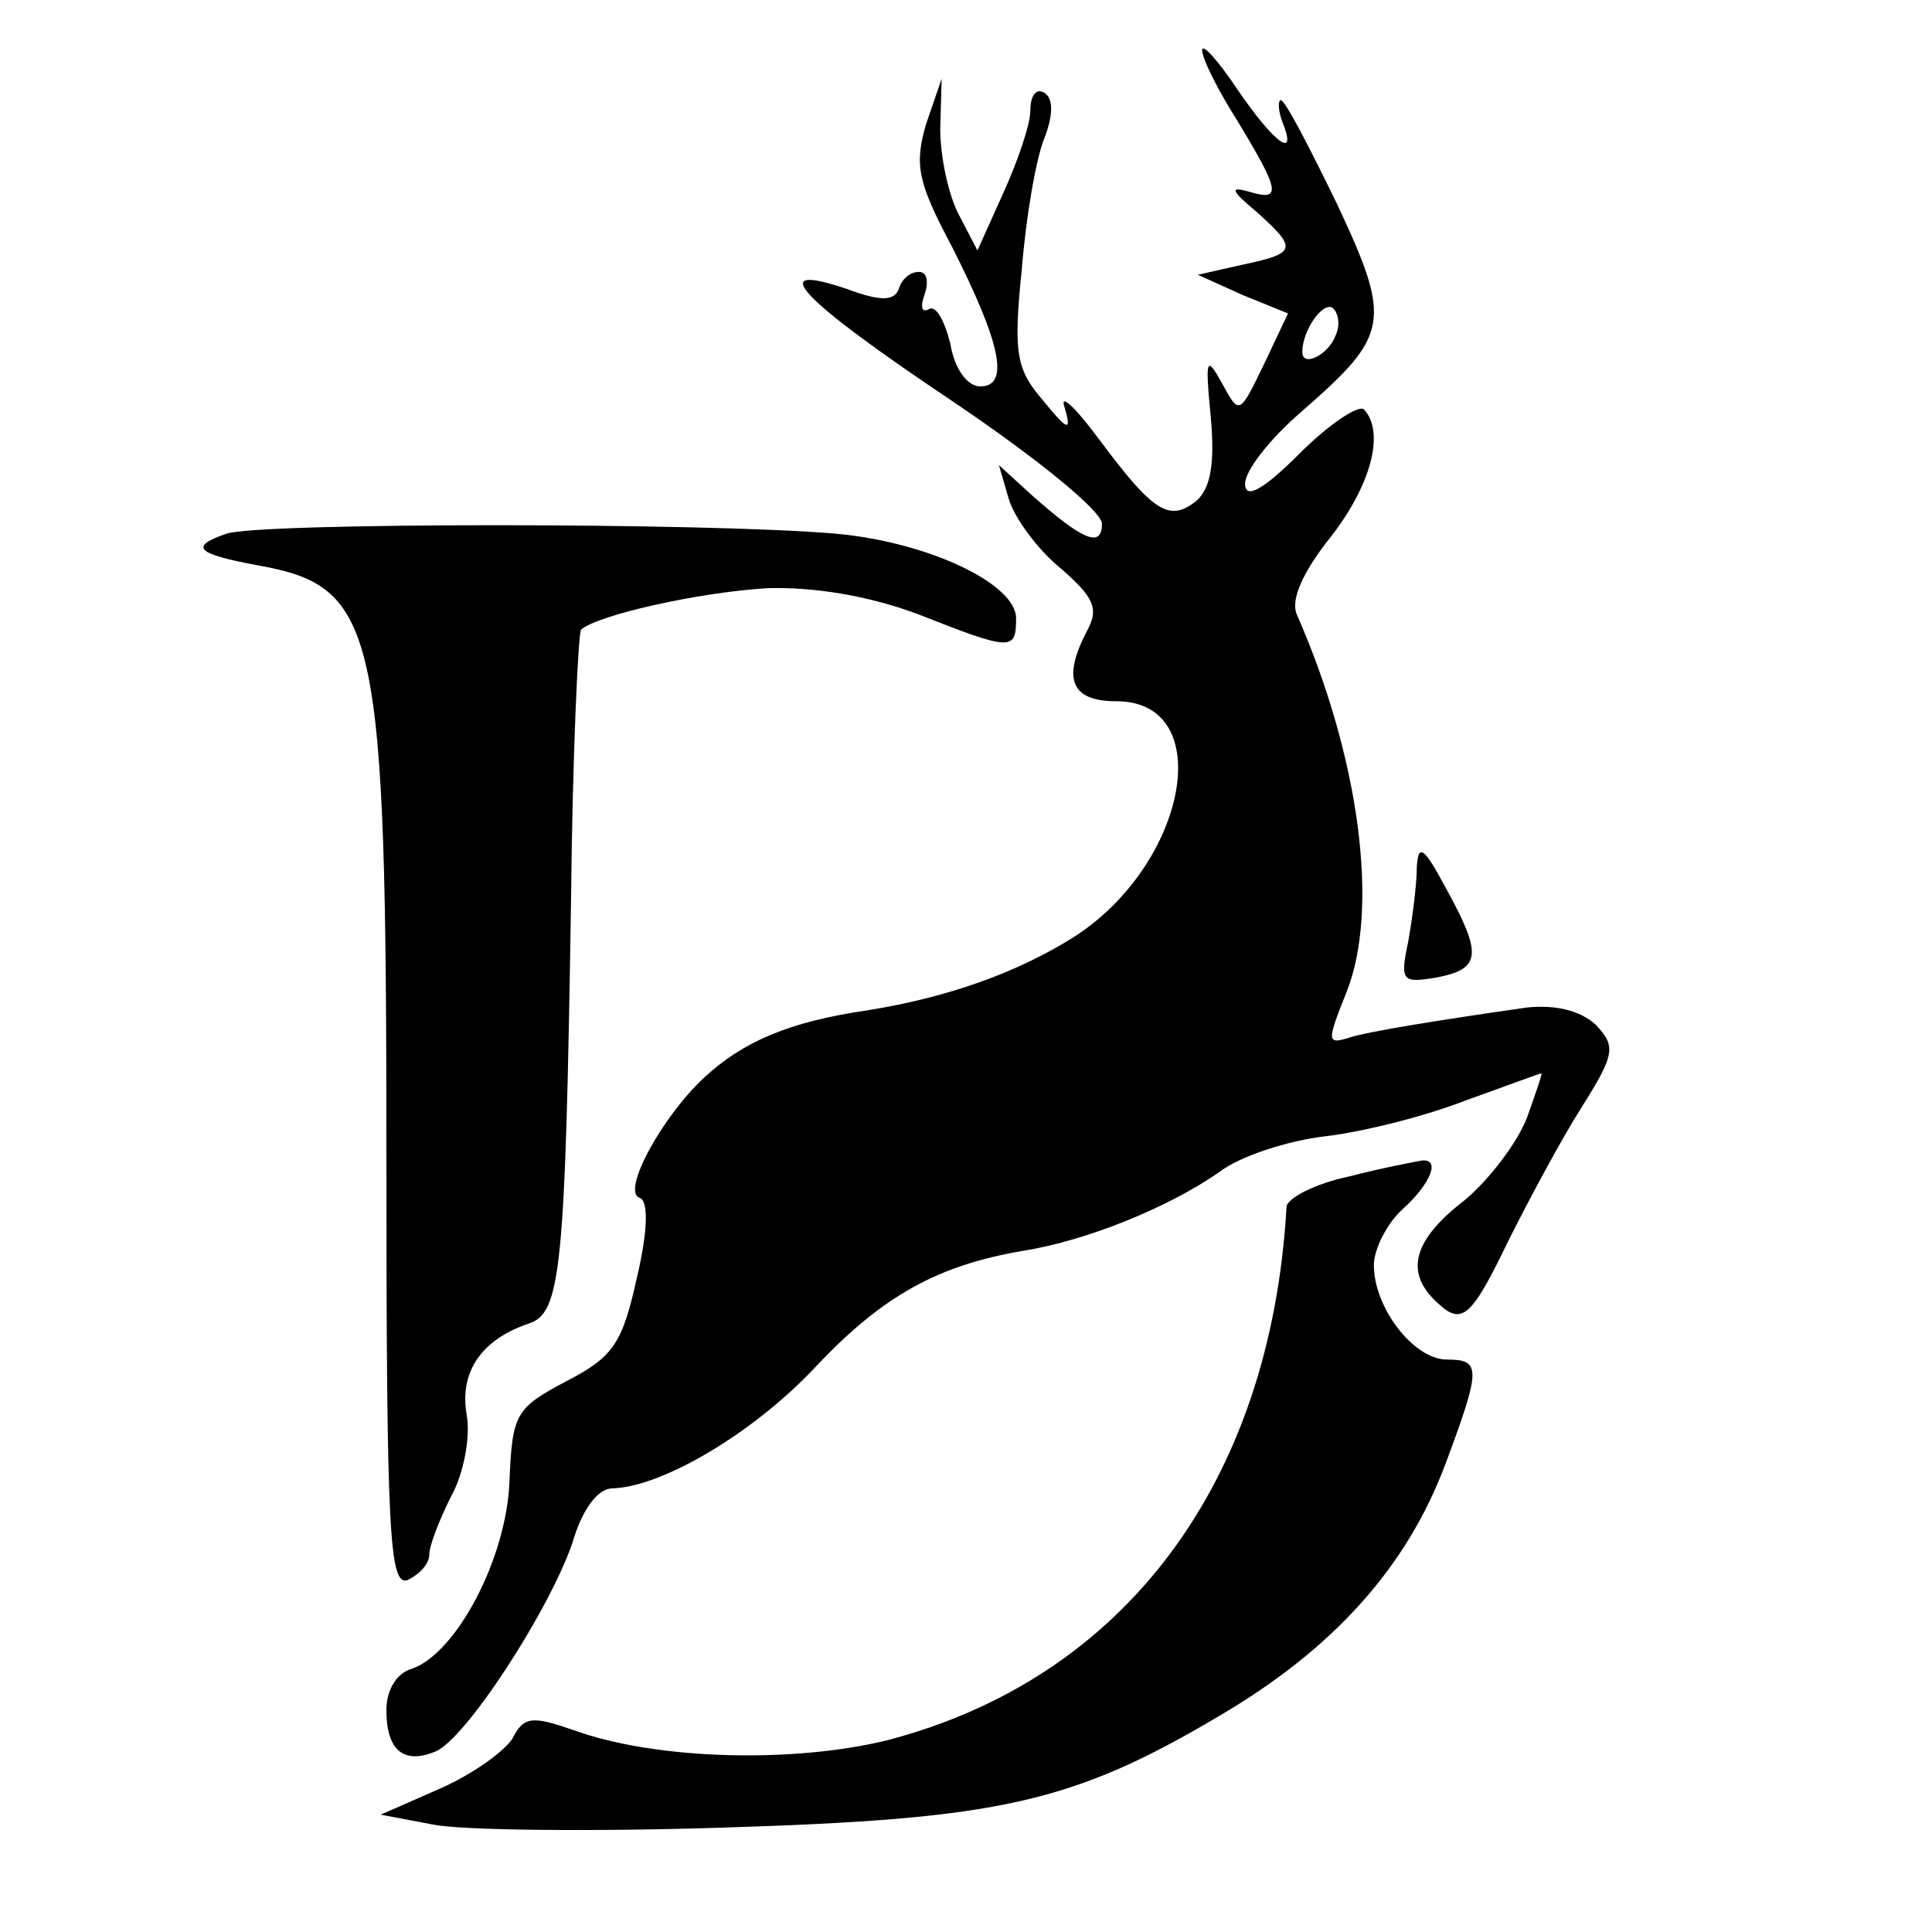
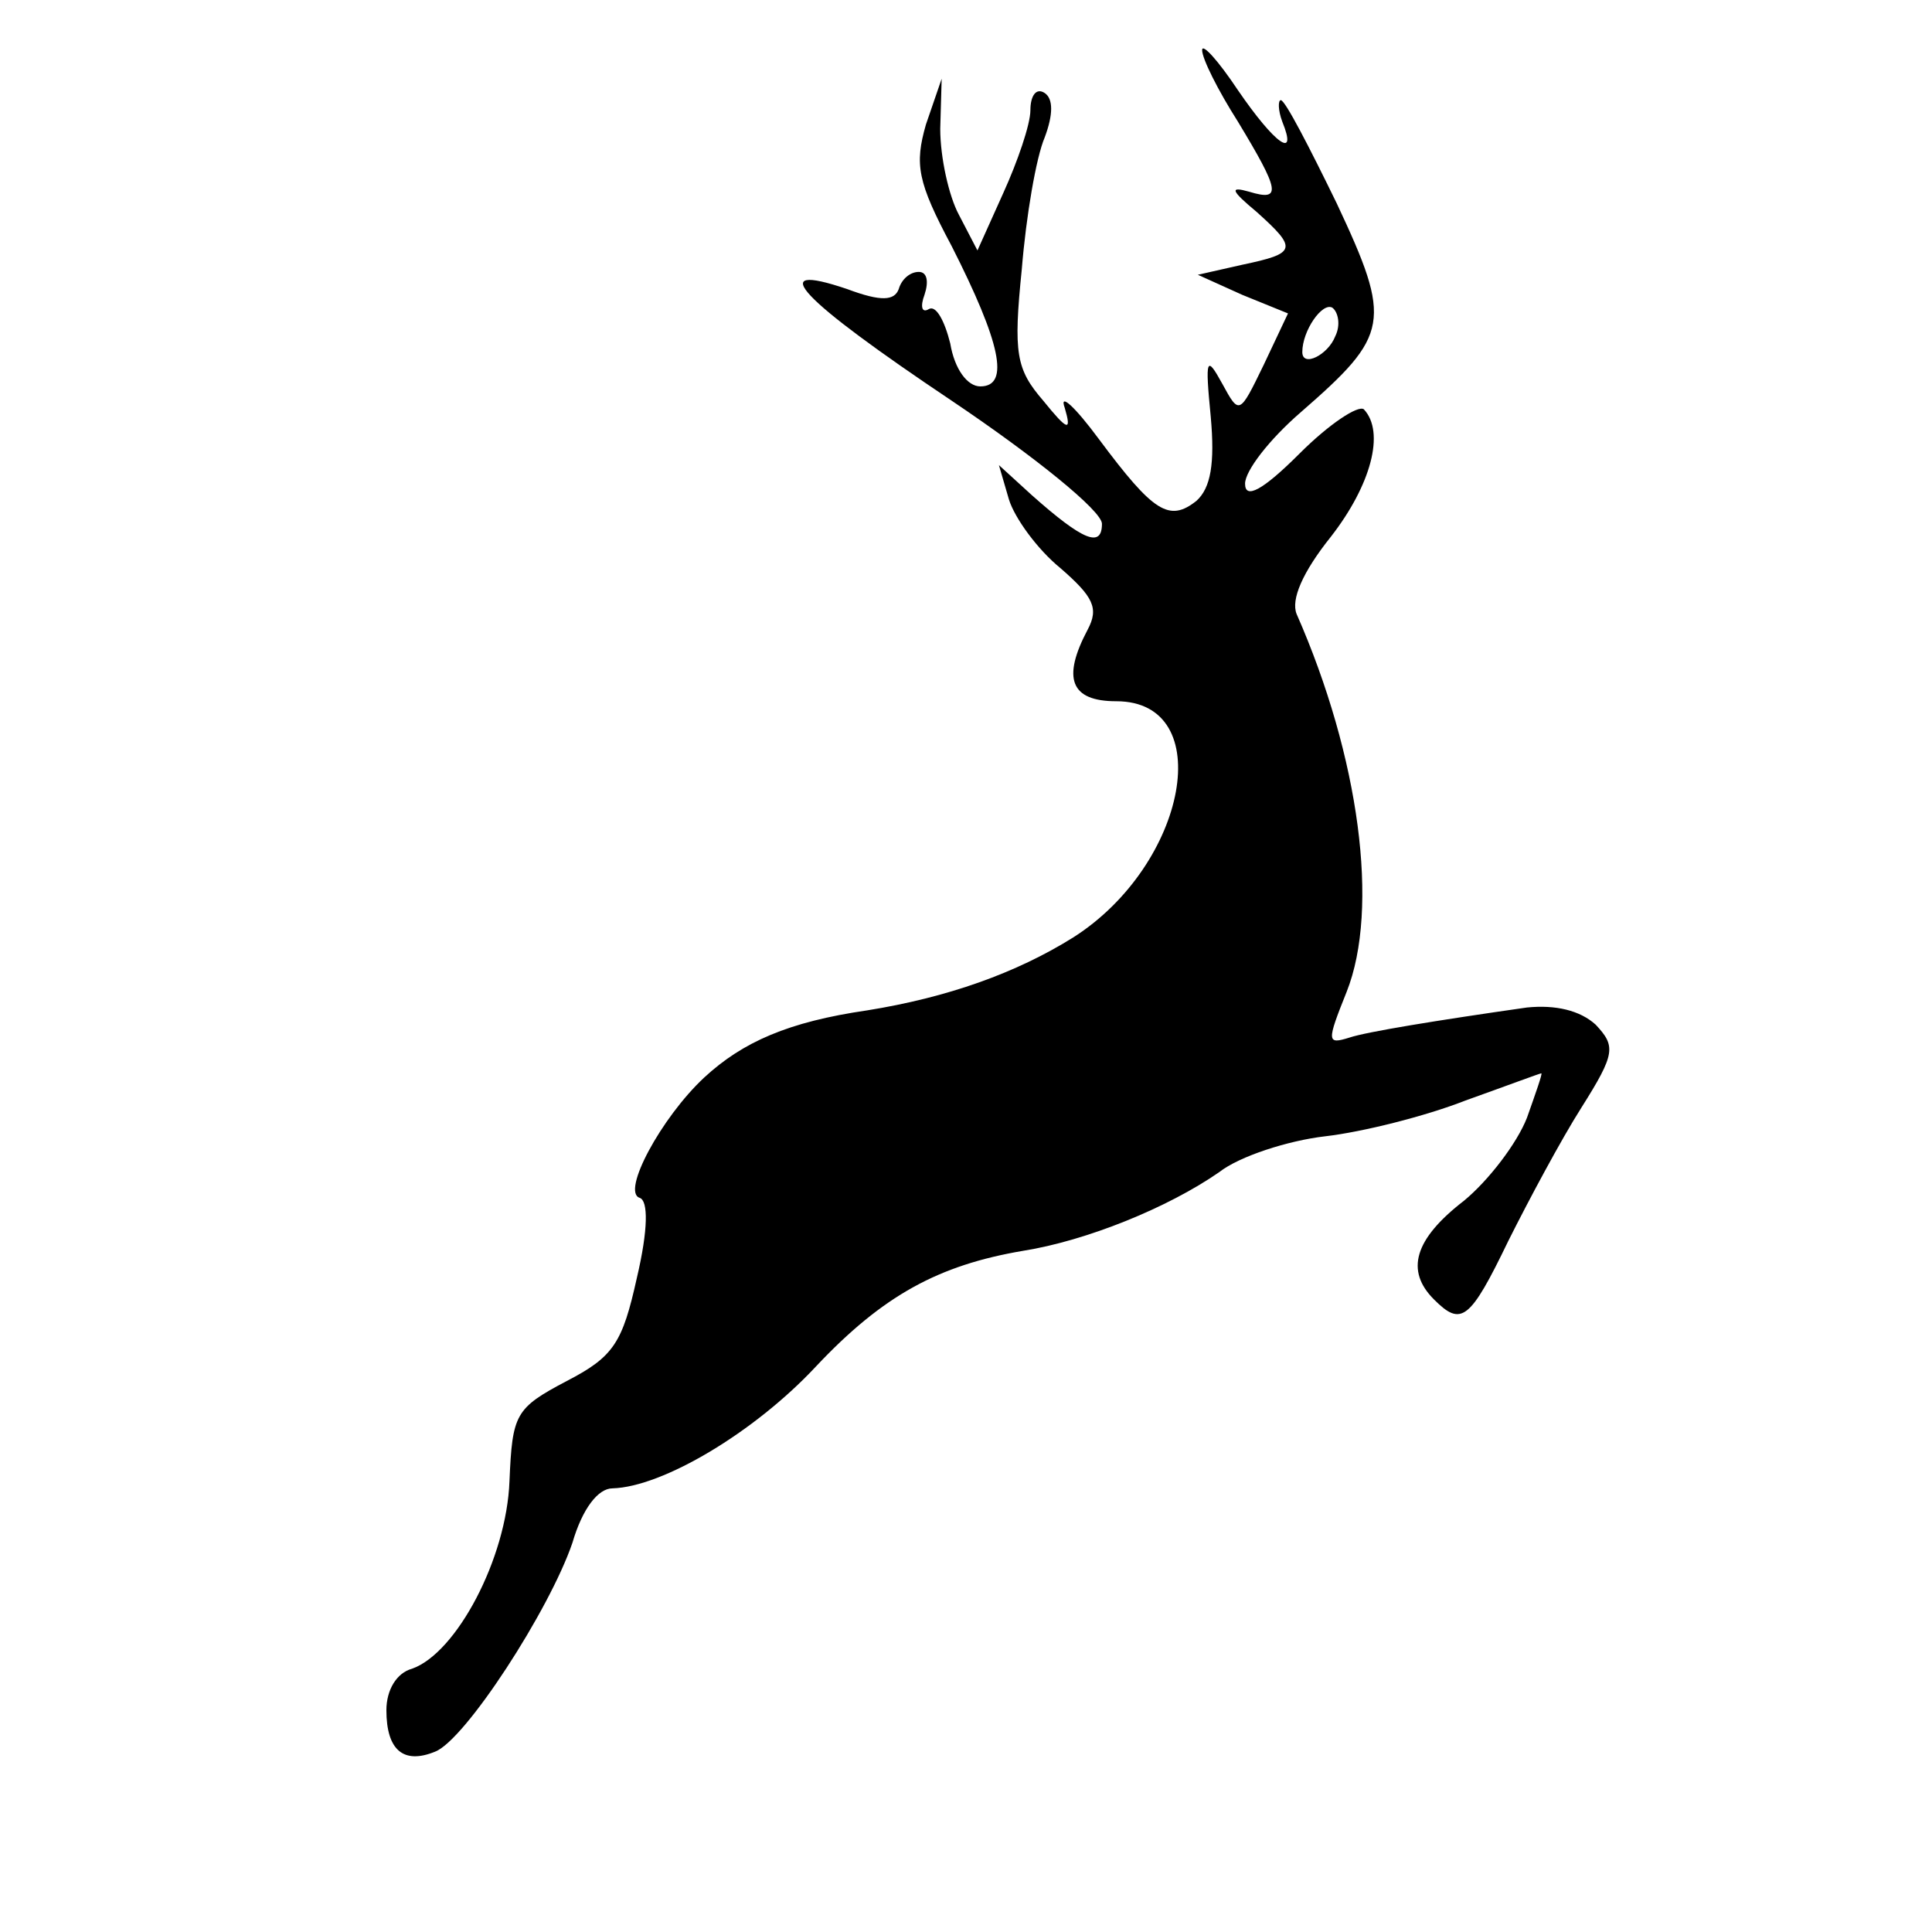
<svg xmlns="http://www.w3.org/2000/svg" version="1" width="180" height="180" viewBox="0 0 135 135">
  <path d="M84 3.5c0 .6 1.1 2.8 2.5 5 2.9 4.8 3.1 5.6.8 4.9-1.4-.4-1.3-.1.5 1.4 2.9 2.6 2.8 2.9-1 3.7l-3.1.7 3.1 1.4 3.2 1.3-1.7 3.6c-1.7 3.5-1.7 3.5-2.9 1.3-1.1-2-1.2-1.8-.8 2.3.3 3.3 0 5-1 5.9-1.9 1.5-3 .8-6.8-4.3-1.7-2.3-2.8-3.3-2.4-2.2.5 1.7.2 1.6-1.5-.5-1.9-2.2-2.1-3.3-1.5-9.2.3-3.7 1-7.8 1.6-9.2.6-1.6.6-2.7 0-3.1-.6-.4-1 .2-1 1.2s-.9 3.6-1.9 5.8l-1.8 4L67 15c-.7-1.3-1.3-4-1.3-6l.1-3.5-1.1 3.2c-.8 2.8-.6 4 1.8 8.5 3.4 6.7 4.1 9.8 2 9.8-.9 0-1.8-1.2-2.1-3-.4-1.6-1-2.7-1.5-2.4-.5.3-.6-.2-.3-1 .3-.9.2-1.6-.4-1.6-.6 0-1.2.5-1.4 1.2-.3.8-1.2.9-3.6 0-5.9-2-3.3.7 7.3 7.8 5.8 3.9 10.5 7.7 10.5 8.6 0 1.7-1.3 1.2-4.9-2l-2.3-2.1.7 2.4c.4 1.3 2 3.5 3.6 4.8 2.3 2 2.7 2.8 1.9 4.3-1.8 3.4-1.2 5 2 5 7.1 0 5 11.4-3 16.5-4 2.5-8.8 4.2-14.4 5.1-5.5.8-8.7 2.2-11.4 4.7-3 2.8-5.8 8-4.5 8.4.6.2.6 2.2-.2 5.6-1 4.5-1.6 5.5-4.9 7.2-3.6 1.9-3.8 2.3-4 7-.2 5.4-3.7 12-6.8 13.1-1.1.3-1.8 1.5-1.8 2.9 0 2.8 1.2 3.8 3.4 2.9 2.1-.8 8-9.9 9.6-14.6.7-2.4 1.8-3.8 2.8-3.8 3.5-.1 9.9-3.9 14.2-8.5 4.7-5 8.6-7.1 14.5-8.1 4.4-.7 10.1-3 13.7-5.5 1.4-1.1 4.8-2.2 7.4-2.5 2.6-.3 7-1.4 9.8-2.5 2.8-1 5.2-1.9 5.3-1.9.1 0-.4 1.4-1 3.1-.7 1.8-2.7 4.4-4.4 5.8-3.5 2.7-4.1 4.9-2.1 6.9 1.9 1.9 2.5 1.5 5.2-4.1 1.4-2.8 3.7-7.1 5.1-9.3 2.4-3.8 2.4-4.3 1-5.8-1.1-1-2.8-1.4-4.8-1.2-6.3.9-11.2 1.7-12.4 2.1-1.6.5-1.6.3-.2-3.2 2.3-5.8.9-16.4-3.5-26.4-.4-1 .4-2.9 2.4-5.4 2.8-3.6 3.8-7.3 2.3-8.9-.4-.3-2.4 1-4.5 3.1-2.6 2.6-3.8 3.2-3.8 2.1 0-.9 1.7-3.1 3.9-5 6.2-5.4 6.4-6.3 2.5-14.6-1.9-3.9-3.6-7.2-3.9-7.2-.2 0-.2.7.1 1.5 1.1 2.7-.5 1.6-3.1-2.2C85.1 4.2 84 3 84 3.5zm9.3 20c-.5 1.3-2.3 2.2-2.3 1.1 0-1.5 1.4-3.5 2.1-3.1.4.3.6 1.2.2 2z" />
-   <path d="M15.8 37.3c-2.6.9-2.1 1.4 2.2 2.2 8.4 1.5 9 4.3 9 41.3 0 26.4.2 30.1 1.5 29.6.8-.4 1.5-1.1 1.5-1.8 0-.6.7-2.4 1.5-4 .9-1.6 1.4-4.2 1.1-5.8-.5-3 1.1-5.2 4.3-6.3 2.3-.7 2.6-3.6 3-29.5.1-10.1.5-18.7.7-19 1.1-1 8.1-2.6 13-2.9 3.2-.1 7 .5 10.5 1.8 6.6 2.6 6.9 2.6 6.9.3 0-2.4-6.1-5.3-12.5-5.9-8.9-.8-40.6-.8-42.7 0zM99 60.6c0 1.2-.3 3.5-.6 5.2-.6 2.8-.4 2.9 2 2.5 3.1-.6 3.2-1.6.6-6.3-1.5-2.8-1.9-3.1-2-1.4zM94.3 82.2c-2.4.5-4.3 1.5-4.4 2.1-1.1 19.4-11.4 33-27.9 37.3-6.5 1.6-16.1 1.4-21.9-.7-2.9-1-3.5-1-4.3.6-.6.9-2.8 2.5-5.1 3.5l-4.1 1.8 3.7.7c2 .4 11.2.5 20.4.2 19.1-.6 24.2-1.7 34.5-7.8 8-4.7 13.1-10.4 15.8-17.6 2.5-6.7 2.5-7.3.1-7.3-2.3 0-5.1-3.6-5.1-6.6 0-1.1.9-2.9 2-3.9 2-1.8 2.7-3.6 1.3-3.4-.5.1-2.7.5-5 1.1z" />
</svg>